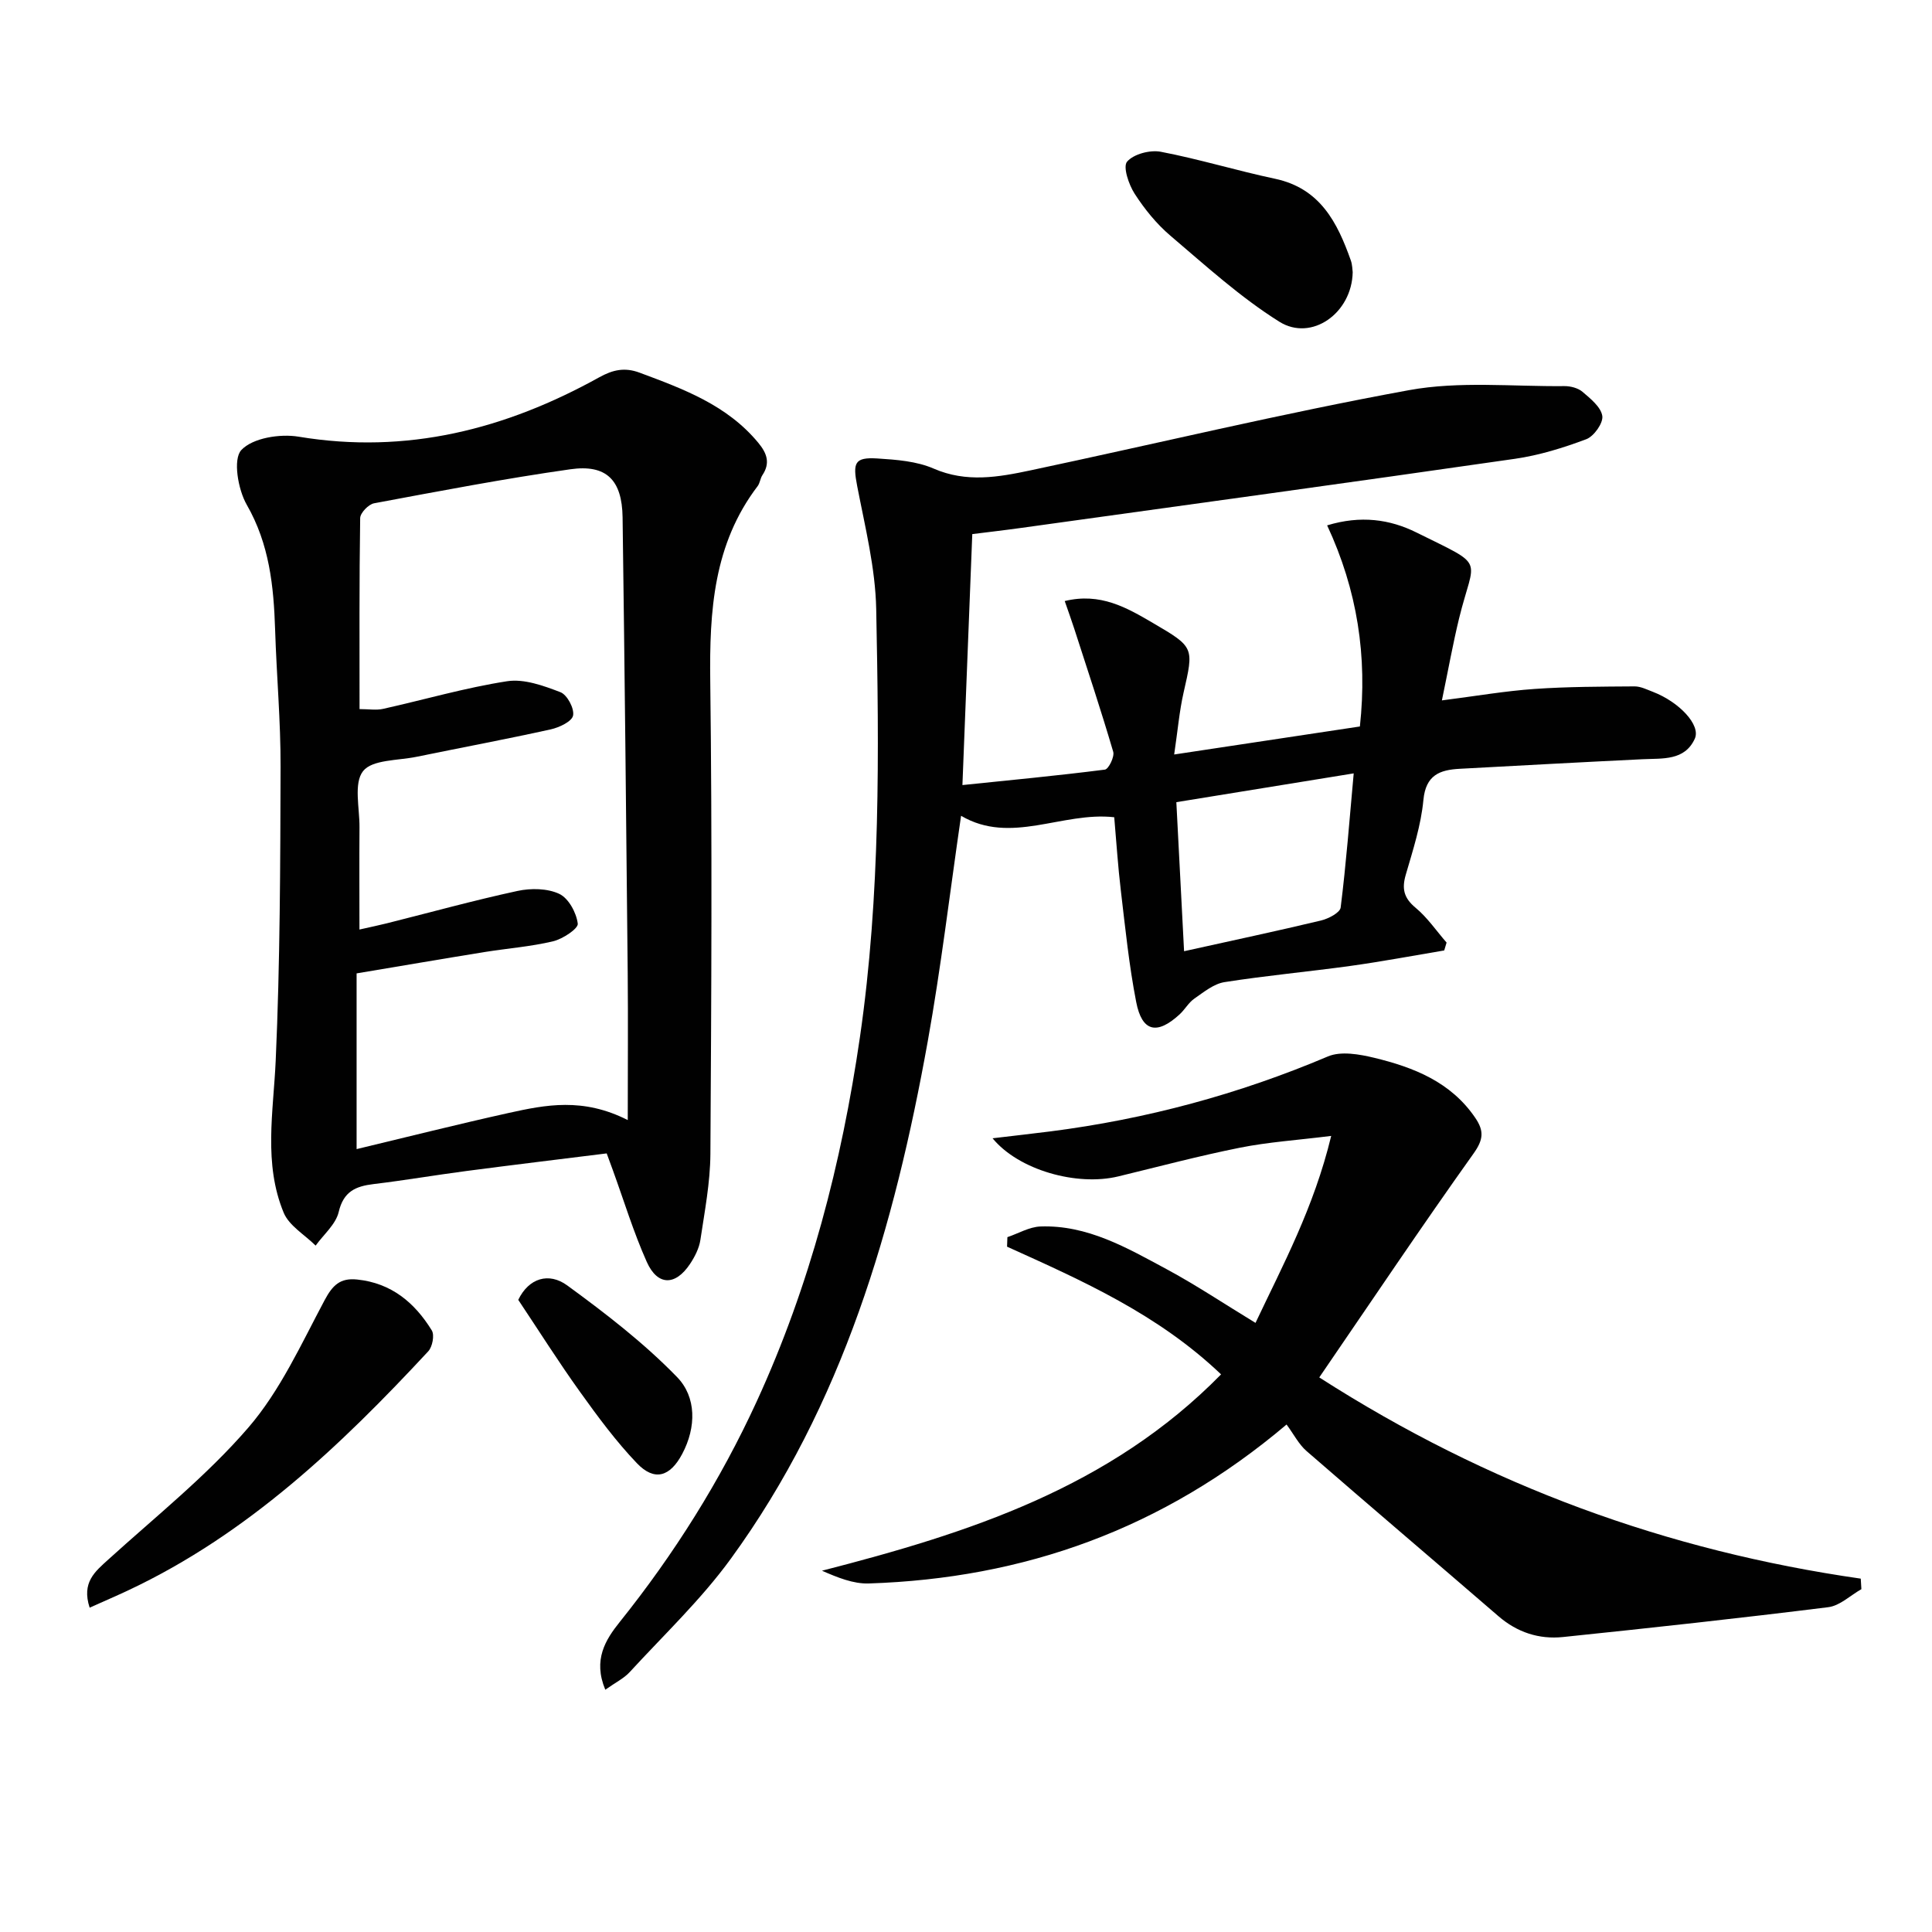
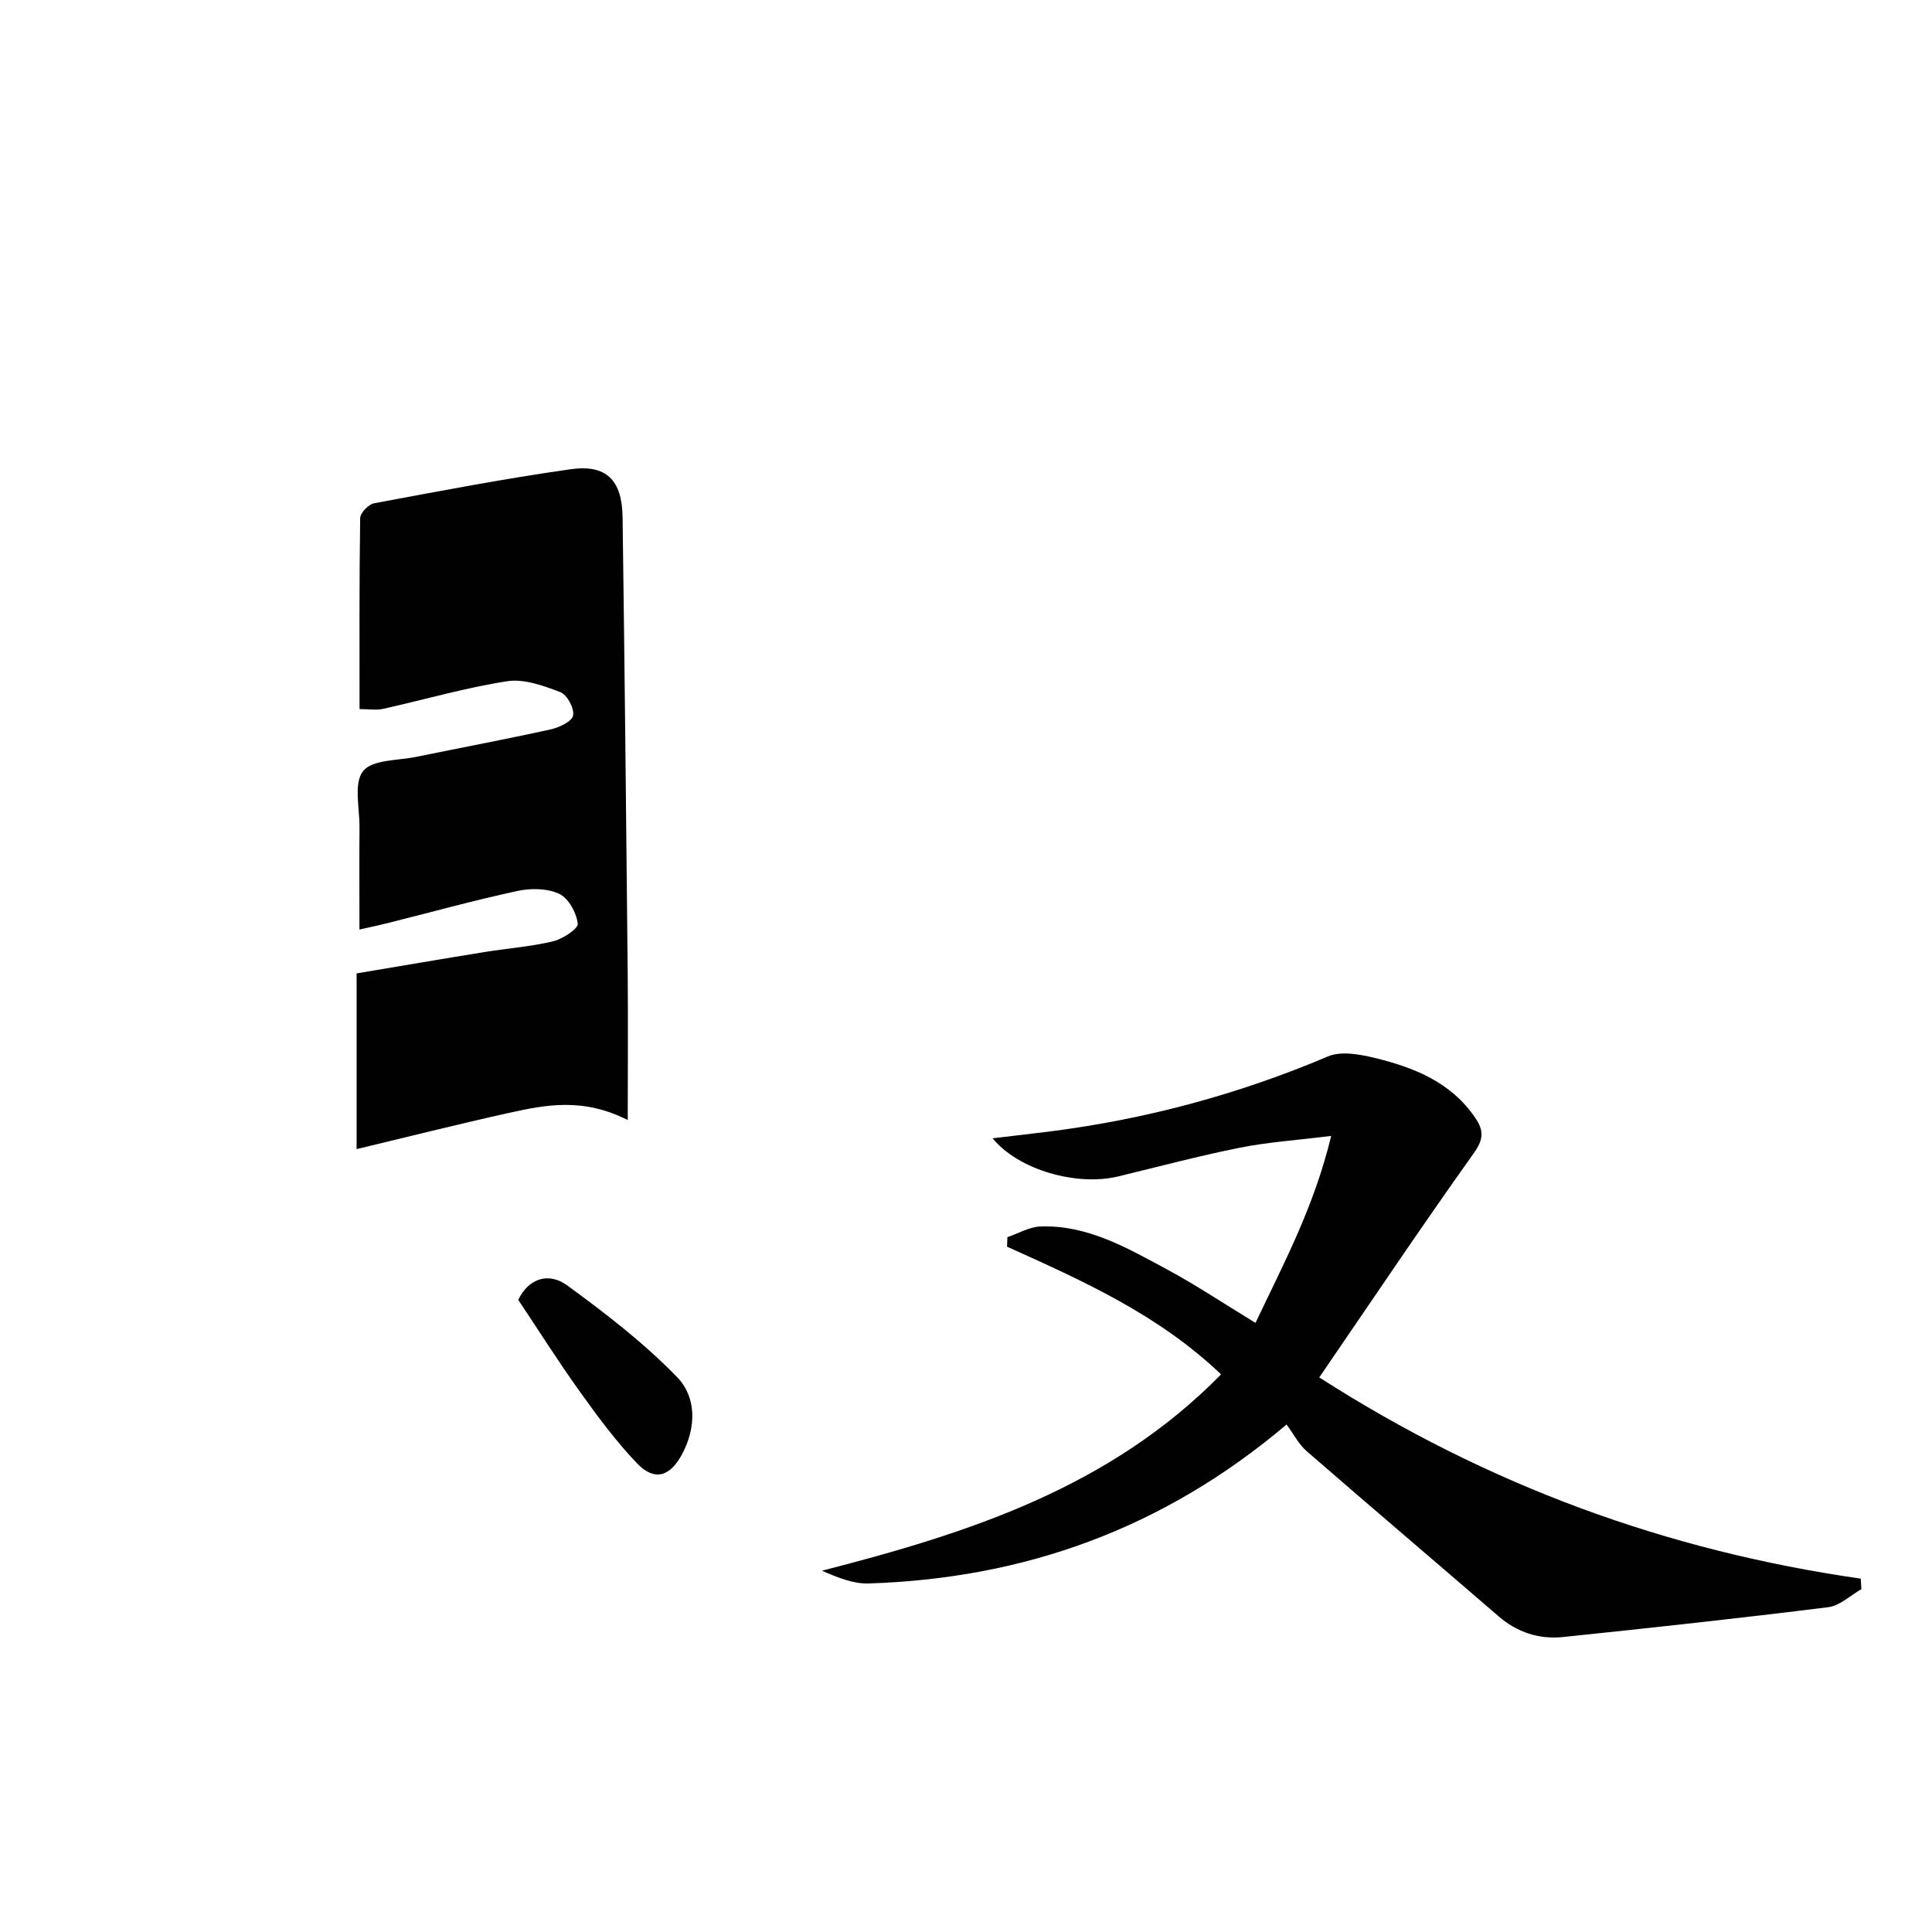
<svg xmlns="http://www.w3.org/2000/svg" enable-background="new 0 0 400 400" viewBox="0 0 400 400">
  <g fill="#010101">
-     <path d="m125.32 349.84c-2.59-6.2.05-10.36 3-14.04 11.29-14.09 20.82-29.26 28.35-45.65 11.03-24.02 17.57-49.3 21.37-75.42 4.27-29.44 3.96-59.03 3.37-88.61-.17-8.52-2.31-17.04-3.94-25.49-.93-4.82-.57-6 4.17-5.71 3.94.25 8.14.56 11.67 2.1 6.79 2.95 13.38 1.77 20.01.37 26.13-5.54 52.12-11.81 78.39-16.61 10.43-1.91 21.43-.73 32.18-.84 1.27-.01 2.82.39 3.75 1.18 1.66 1.42 3.82 3.15 4.1 5 .22 1.46-1.73 4.21-3.31 4.81-4.76 1.79-9.74 3.33-14.77 4.06-34.01 4.9-68.06 9.56-102.1 14.29-3.74.52-7.5.95-10.26 1.3-.68 17.24-1.33 33.95-2.04 51.96 9.57-.99 19.55-1.93 29.5-3.2.76-.1 2.02-2.66 1.72-3.69-2.51-8.54-5.32-16.99-8.06-25.46-.59-1.83-1.25-3.63-1.98-5.75 7.37-1.8 12.83 1.36 18.26 4.54 8.6 5.03 8.48 5.04 6.34 14.45-.87 3.84-1.2 7.8-1.94 12.78 13.23-2 25.72-3.88 38.45-5.8 1.58-14.5-.52-28.21-6.78-41.64 6.95-2.11 12.97-1.27 18.52 1.49 14.59 7.24 11.97 4.82 8.81 17.72-1.28 5.25-2.23 10.58-3.57 17.03 7.11-.91 13.12-1.95 19.17-2.37 6.88-.48 13.81-.48 20.71-.53 1.27-.01 2.57.66 3.81 1.13 5.41 2.08 9.96 6.86 8.67 9.7-2.09 4.6-6.67 4.05-10.81 4.25-12.62.61-25.24 1.3-37.85 1.98-4.12.22-7.04 1.27-7.53 6.46-.49 5.23-2.17 10.38-3.65 15.47-.85 2.92-.4 4.82 2.03 6.84 2.45 2.03 4.3 4.78 6.42 7.21-.16.54-.33 1.09-.49 1.63-6.44 1.08-12.86 2.29-19.32 3.19-8.72 1.21-17.49 2-26.18 3.37-2.21.35-4.28 2.06-6.23 3.41-1.2.83-1.96 2.26-3.06 3.27-4.68 4.3-7.78 3.62-8.98-2.55-1.49-7.63-2.27-15.41-3.19-23.15-.59-4.92-.9-9.87-1.36-15.12-10.77-1.21-21.38 5.78-31.71-.3-2.33 15.97-4.16 31.45-6.91 46.76-6.88 38.23-17.54 75.17-40.79 107.1-6.13 8.42-13.82 15.71-20.9 23.42-1.21 1.32-2.9 2.13-5.06 3.66zm154.95-189.72c-12.88 2.09-24.74 4.01-36.72 5.96.55 10.66 1.07 20.64 1.6 30.86 9.97-2.21 19.19-4.17 28.35-6.36 1.54-.37 3.94-1.62 4.07-2.69 1.13-9.01 1.82-18.08 2.7-27.77z" />
-     <path d="m125.61 238.8c-9.64 1.2-19.34 2.37-29.02 3.64-6.42.84-12.81 1.94-19.24 2.71-3.72.45-6.23 1.52-7.23 5.79-.6 2.55-3.12 4.65-4.77 6.95-2.26-2.25-5.49-4.1-6.62-6.82-4.21-10.19-2.13-20.83-1.65-31.47.91-20.25.95-40.54 1.01-60.81.03-9.47-.83-18.93-1.13-28.41-.29-9.02-1.18-17.71-5.88-25.89-1.81-3.16-2.88-9.42-1.12-11.31 2.34-2.51 8-3.41 11.86-2.77 22.39 3.72 42.83-1.53 62.22-12.28 2.83-1.57 5.28-2.13 8.39-.97 9.07 3.38 18.11 6.7 24.57 14.52 1.78 2.15 2.52 4.18.85 6.69-.45.68-.51 1.64-.99 2.28-9.15 12.02-9.99 25.86-9.81 40.31.41 32.65.23 65.32.03 97.98-.04 5.93-1.19 11.86-2.07 17.76-.26 1.74-1.16 3.5-2.15 4.99-3.04 4.56-6.72 4.55-8.95-.42-2.76-6.18-4.74-12.71-7.06-19.09-.34-.94-.68-1.87-1.24-3.38zm4.36-6.9c0-10.85.08-20.64-.01-30.43-.31-31.45-.63-62.91-1.06-94.36-.11-7.74-3.35-11.02-10.83-9.95-13.6 1.93-27.11 4.52-40.62 7.04-1.16.22-2.87 2-2.88 3.07-.2 13.13-.13 26.26-.13 39.54 1.93 0 3.45.27 4.84-.04 8.58-1.91 17.06-4.39 25.72-5.73 3.51-.54 7.54.93 11.03 2.27 1.39.53 2.91 3.37 2.62 4.83-.24 1.24-2.87 2.48-4.63 2.87-9.23 2.04-18.53 3.78-27.8 5.68-3.84.79-9.16.56-11.05 2.96-1.98 2.51-.71 7.63-.74 11.61-.05 6.9-.01 13.8-.01 21.19 2.51-.57 4.1-.89 5.68-1.29 9.01-2.26 17.97-4.74 27.04-6.7 2.77-.6 6.2-.55 8.66.61 1.92.91 3.54 3.9 3.82 6.16.13 1.03-3.1 3.17-5.09 3.65-4.65 1.11-9.47 1.47-14.21 2.23-8.61 1.39-17.21 2.87-26.49 4.42v36.38c10.56-2.53 21-5.16 31.51-7.49 7.62-1.68 15.34-3.24 24.63 1.48z" />
+     <path d="m125.61 238.8zm4.36-6.9c0-10.85.08-20.64-.01-30.43-.31-31.45-.63-62.91-1.06-94.36-.11-7.74-3.35-11.02-10.83-9.95-13.6 1.93-27.11 4.52-40.62 7.04-1.16.22-2.87 2-2.88 3.07-.2 13.13-.13 26.26-.13 39.54 1.93 0 3.45.27 4.84-.04 8.58-1.91 17.06-4.39 25.72-5.73 3.51-.54 7.54.93 11.03 2.27 1.39.53 2.91 3.37 2.62 4.83-.24 1.24-2.87 2.48-4.63 2.87-9.23 2.04-18.53 3.78-27.8 5.68-3.84.79-9.16.56-11.05 2.96-1.98 2.51-.71 7.63-.74 11.61-.05 6.9-.01 13.8-.01 21.19 2.51-.57 4.1-.89 5.68-1.29 9.01-2.26 17.97-4.74 27.04-6.7 2.77-.6 6.2-.55 8.66.61 1.92.91 3.54 3.9 3.82 6.16.13 1.03-3.1 3.17-5.09 3.65-4.65 1.11-9.47 1.47-14.21 2.23-8.61 1.39-17.21 2.87-26.49 4.42v36.38c10.56-2.53 21-5.16 31.51-7.49 7.62-1.68 15.34-3.24 24.63 1.48z" />
    <path d="m252.81 284.55c-13.08-12.47-28.73-19.4-44.31-26.44.02-.66.05-1.31.07-1.97 2.28-.77 4.53-2.12 6.83-2.21 9.73-.35 17.92 4.42 26.08 8.81 6.12 3.29 11.93 7.18 18.46 11.15 5.67-11.99 12.07-23.81 15.67-38.71-7.05.88-13.05 1.27-18.9 2.44-8.45 1.69-16.79 3.91-25.17 5.94-8.58 2.08-20.63-1.3-26.04-7.89 4.29-.51 8.12-.94 11.93-1.42 19.88-2.54 39.02-7.69 57.51-15.53 2.7-1.14 6.52-.45 9.6.29 8.17 1.98 15.85 5 20.9 12.43 1.83 2.69 1.71 4.49-.36 7.39-10.78 15.12-21.13 30.56-31.94 46.35 35.08 22.49 72.11 35.91 112.11 41.66.04.73.09 1.45.13 2.18-2.28 1.29-4.45 3.43-6.85 3.73-18.29 2.28-36.61 4.28-54.94 6.18-4.95.51-9.47-.96-13.36-4.32-13.22-11.42-26.54-22.73-39.73-34.19-1.6-1.39-2.62-3.44-4.13-5.49-25.67 21.72-54.44 31.87-86.51 32.91-3.2.1-6.45-1.23-9.68-2.64 30.36-7.8 59.58-17.16 82.63-40.65z" />
-     <path d="m18.56 332.85c-1.7-5.23 1.09-7.45 3.89-9.99 9.84-8.93 20.36-17.31 28.98-27.31 6.59-7.64 10.94-17.29 15.76-26.33 1.66-3.12 3.22-4.68 6.75-4.31 7.09.73 11.92 4.79 15.46 10.54.59.97.13 3.39-.73 4.32-18.19 19.59-37.45 37.87-62.03 49.45-2.59 1.22-5.23 2.35-8.08 3.63z" />
-     <path d="m280.06 56.35c-.15 8.49-8.53 14.44-15.2 10.25-8.07-5.06-15.24-11.6-22.54-17.8-2.88-2.45-5.36-5.52-7.41-8.7-1.22-1.89-2.46-5.58-1.56-6.63 1.35-1.58 4.75-2.47 6.97-2.05 7.95 1.52 15.73 3.91 23.66 5.59 9.33 1.98 12.9 9.02 15.69 16.9.33.92.32 1.96.39 2.44z" />
    <path d="m107.3 269.12c2.17-4.5 6.32-5.78 10.15-2.98 7.97 5.82 15.9 11.93 22.74 18.98 3.99 4.11 4.01 10.34 1.05 15.91-2.5 4.71-5.73 5.73-9.38 1.91-4.33-4.53-8.1-9.64-11.76-14.75-4.43-6.17-8.49-12.61-12.8-19.07z" />
  </g>
</svg>